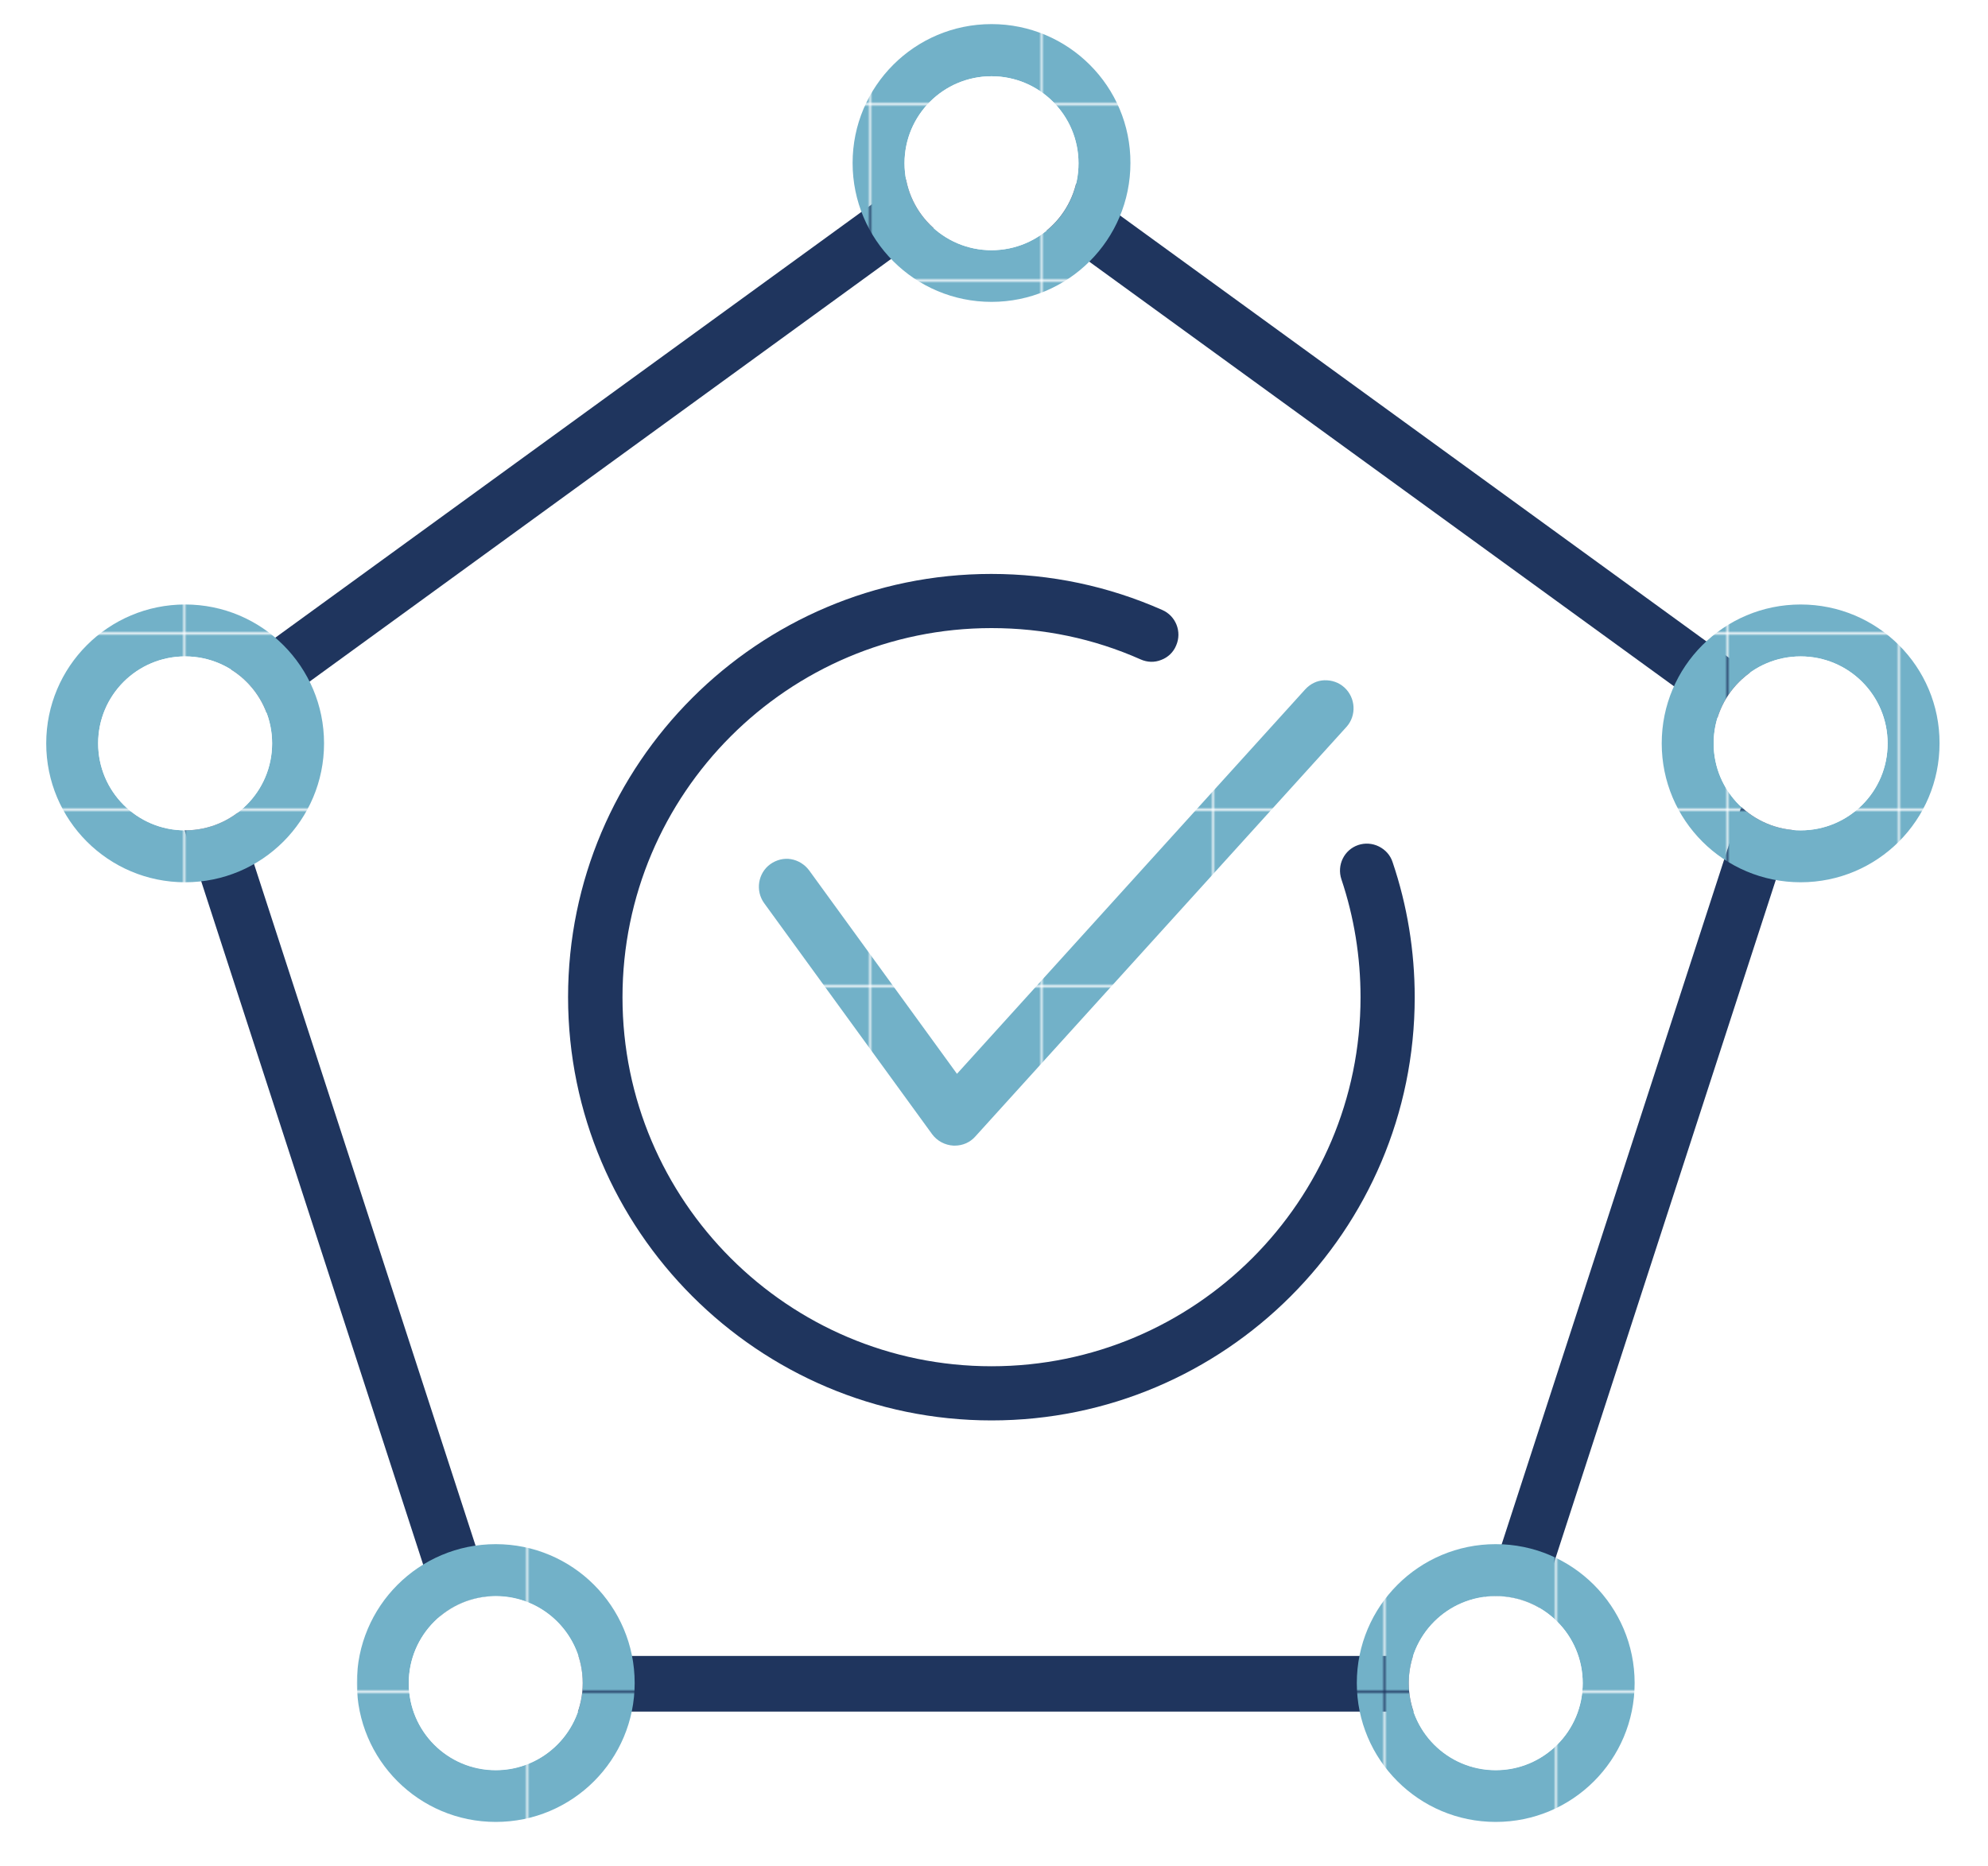
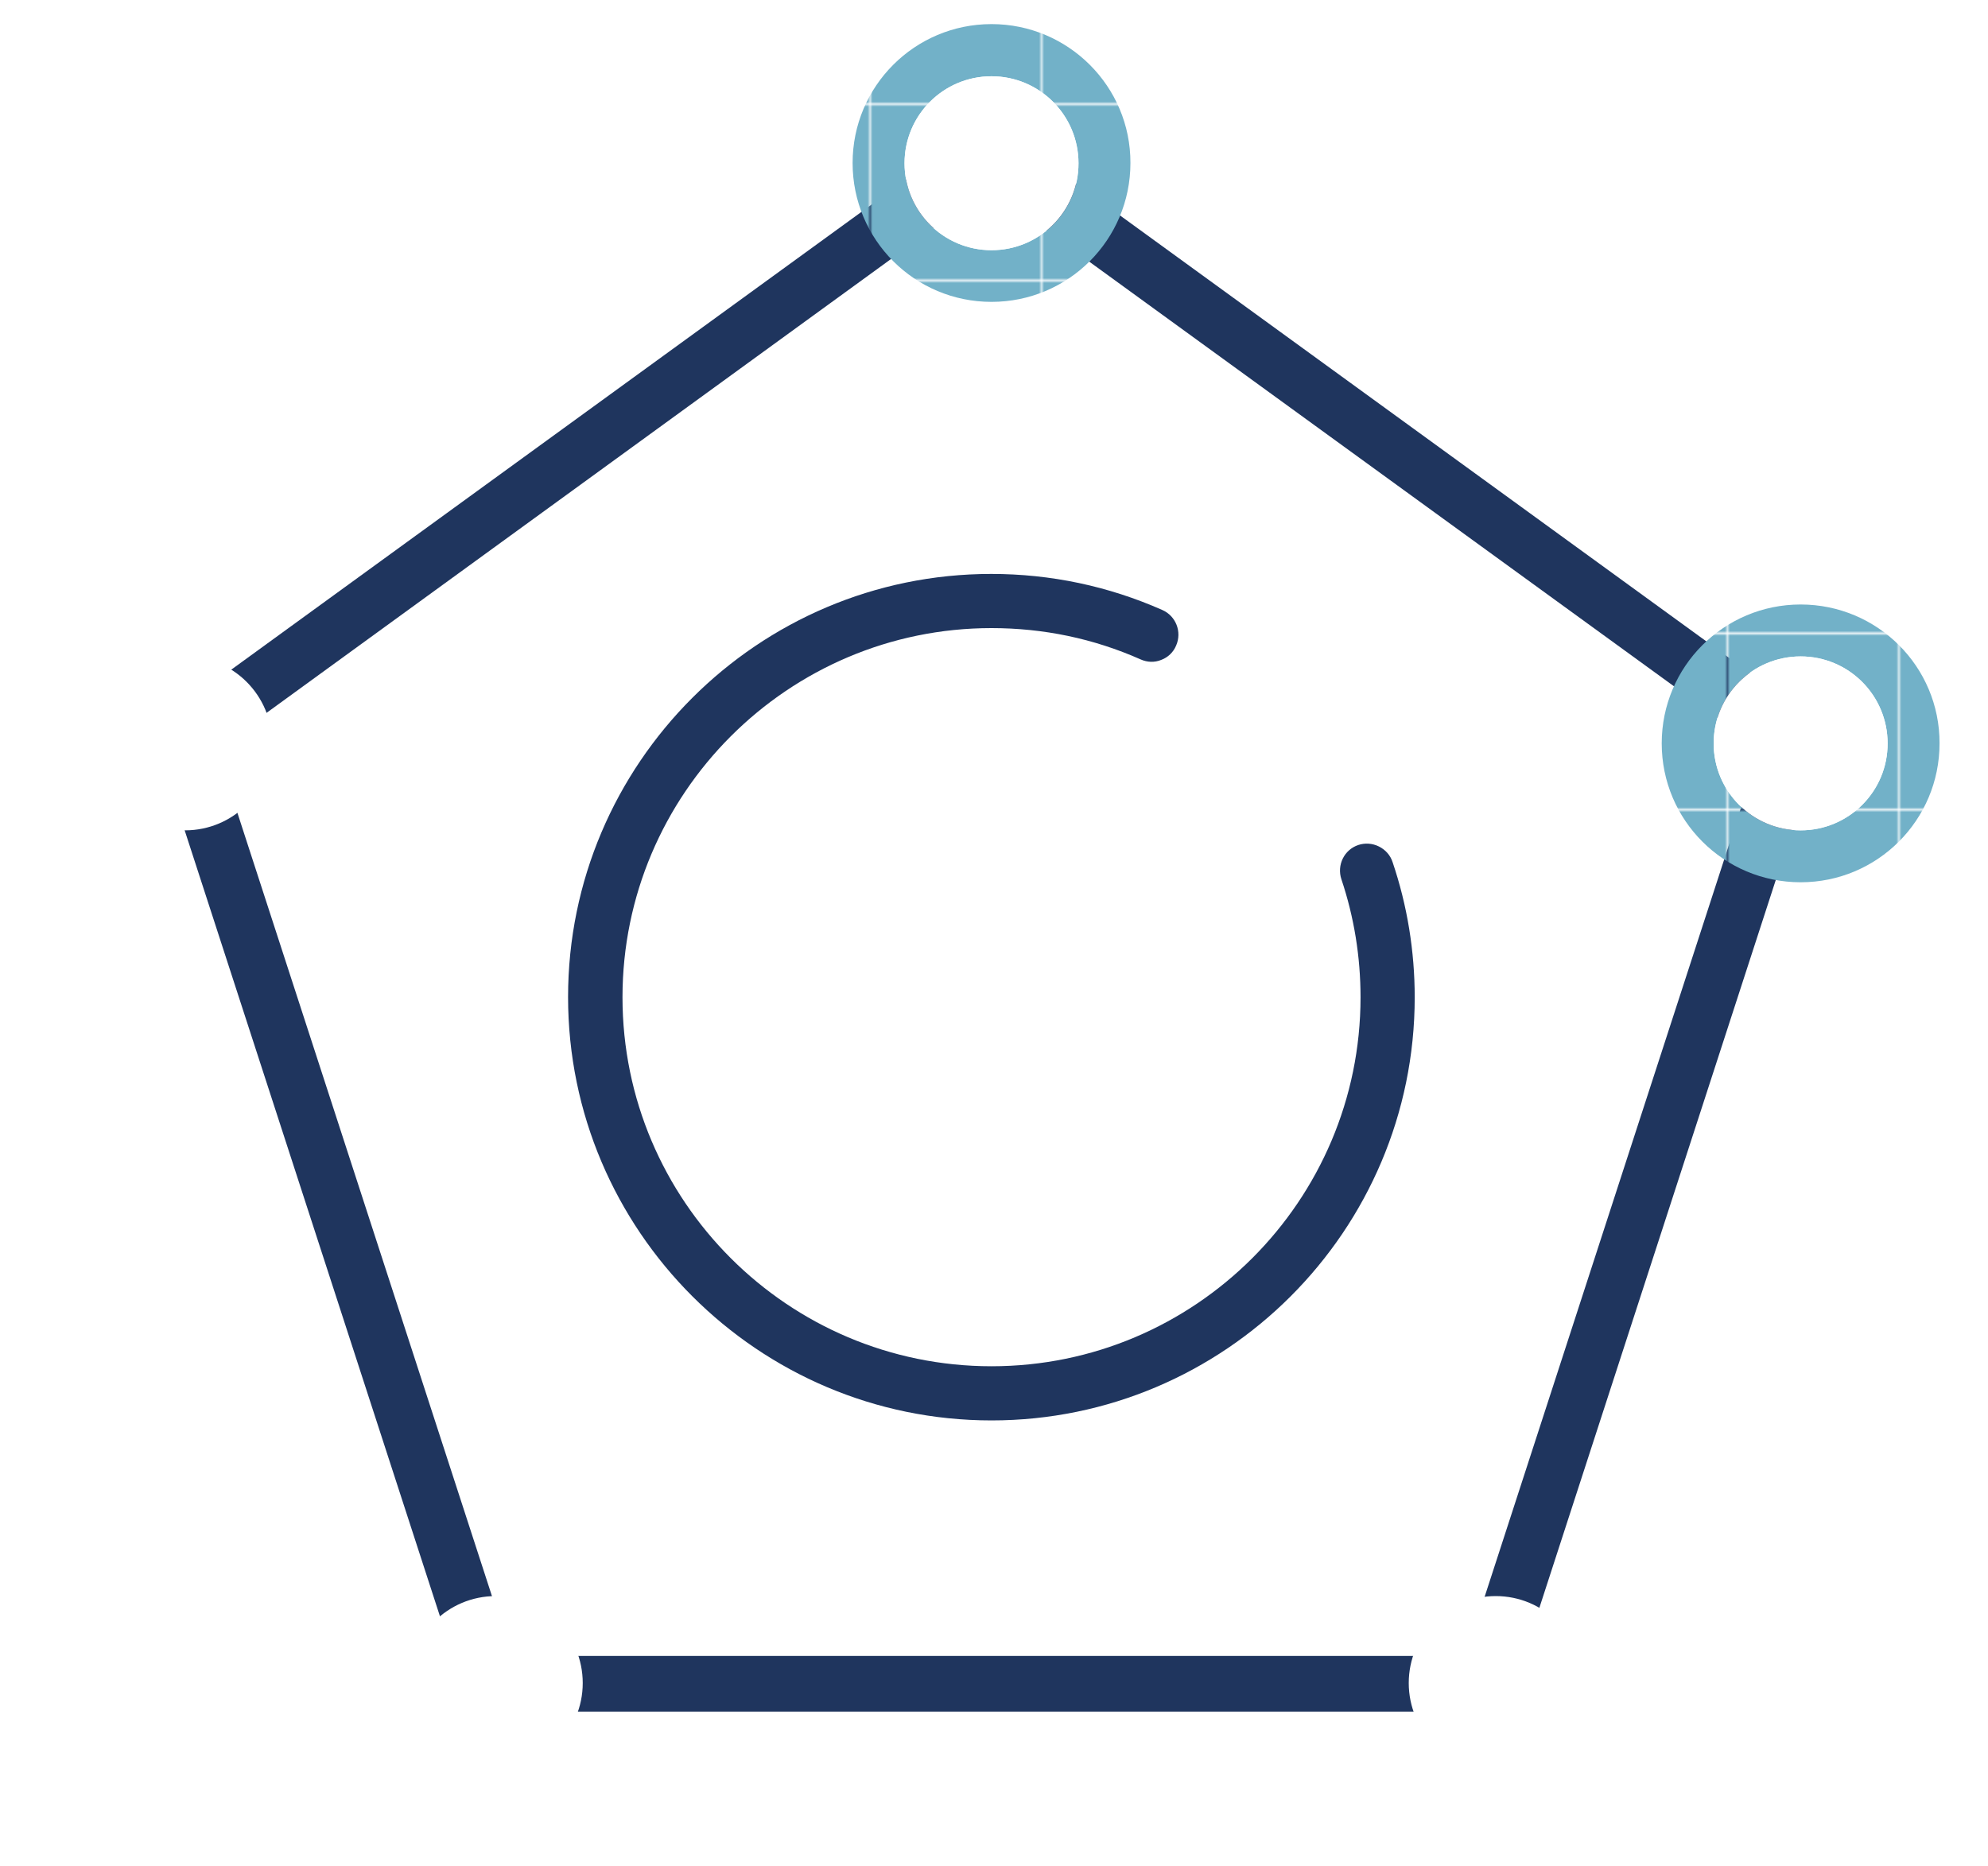
<svg xmlns="http://www.w3.org/2000/svg" xmlns:xlink="http://www.w3.org/1999/xlink" version="1.1" id="Layer_1" x="0px" y="0px" viewBox="0 0 800 751" style="enable-background:new 0 0 800 751;" xml:space="preserve">
  <style type="text/css">
	.st0{fill:none;}
	.st1{fill:#72B1C8;}
	.st2{fill:#1F355E;}
	.st3{fill:url(#SVGID_1_);}
	.st4{fill:url(#SVGID_00000160167345040318906430000007783564764715209895_);}
	.st5{fill:#FFFFFF;}
	.st6{fill:url(#SVGID_00000070818671877269899930000016472809157646824099_);}
	.st7{fill:url(#SVGID_00000046299171722154453170000007343156773380326790_);}
	.st8{fill:url(#SVGID_00000061445847519914583580000010395944246863260090_);}
	.st9{fill:url(#SVGID_00000054956991634372166820000010661910974958267023_);}
</style>
  <pattern y="-28.6" width="68.3" height="70.2" patternUnits="userSpaceOnUse" id="New_Pattern_Swatch_1" viewBox="0 -70.2 68.3 70.2" style="overflow:visible;">
    <g>
-       <rect y="-70.2" class="st0" width="68.3" height="70.2" />
      <rect y="-70.2" class="st1" width="68.3" height="70.2" />
    </g>
  </pattern>
  <g>
    <path class="st2" d="M605.9,688.9H189.5L60.9,292.9L397.7,48.2l336.8,244.7L605.9,688.9z M205.8,666.5h383.9l118.6-365.1   L397.7,75.8L87.2,301.5L205.8,666.5z" />
    <pattern id="SVGID_1_" xlink:href="#New_Pattern_Swatch_1" patternTransform="matrix(1 0 0 1 -63.353 0)">
	</pattern>
-     <path class="st3" d="M541,276.7c-2.2-2-5-3-8.1-2.9c-3,0.1-5.7,1.5-7.7,3.7L385.1,432.2l-59.5-81.9c-1.8-2.4-4.4-4-7.3-4.5   c-2.9-0.5-5.9,0.3-8.3,2c-5,3.6-6.1,10.7-2.5,15.7l67.6,93c2,2.7,5.1,4.4,8.6,4.6l0.5,0c3.2,0,6.2-1.3,8.3-3.7l149.4-164.9   C545.9,288,545.6,280.9,541,276.7z" />
    <path class="st2" d="M560.4,347c-0.9-2.8-2.9-5-5.5-6.3c-2.6-1.3-5.6-1.5-8.3-0.6c-5.7,1.9-8.7,8.1-6.8,13.8   c5.1,15.2,7.7,31.2,7.7,47.5c0,81.9-66.6,148.5-148.5,148.5c-81.9,0-148.5-66.6-148.5-148.5S317.1,252.8,399,252.8   c20.9,0,41.1,4.2,60,12.6c2.7,1.2,5.6,1.3,8.3,0.2c2.7-1,4.9-3.1,6-5.8c2.4-5.5-0.1-11.9-5.6-14.3c-21.7-9.6-44.9-14.5-68.8-14.5   c-93.9,0-170.3,76.4-170.3,170.3S305.1,571.7,399,571.7c93.9,0,170.3-76.4,170.3-170.3C569.3,382.8,566.3,364.4,560.4,347z" />
    <g>
      <pattern id="SVGID_00000010275227207028054580000005199572136033272202_" xlink:href="#New_Pattern_Swatch_1" patternTransform="matrix(1 0 0 1 -63.353 0)">
		</pattern>
      <path style="fill:url(#SVGID_00000010275227207028054580000005199572136033272202_);" d="M399,9.7c-30.9,0-55.9,25-55.9,55.9    c0,30.9,25,55.9,55.9,55.9s55.9-25,55.9-55.9C455,34.8,429.9,9.7,399,9.7z M399,100.7c-19.4,0-35-15.7-35-35c0-19.4,15.7-35,35-35    s35,15.7,35,35C434.1,85,418.4,100.7,399,100.7z" />
      <circle class="st5" cx="399" cy="65.7" r="35" />
    </g>
    <g>
      <pattern id="SVGID_00000021824542342936031530000005091998235325740424_" xlink:href="#New_Pattern_Swatch_1" patternTransform="matrix(1 0 0 1 -63.353 0)">
		</pattern>
      <path style="fill:url(#SVGID_00000021824542342936031530000005091998235325740424_);" d="M724.6,243.3c-30.9,0-55.9,25-55.9,55.9    c0,30.9,25,55.9,55.9,55.9c30.9,0,55.9-25,55.9-55.9C780.6,268.3,755.5,243.3,724.6,243.3z M724.6,334.2c-19.4,0-35-15.7-35-35    c0-19.4,15.7-35,35-35c19.4,0,35,15.7,35,35C759.7,318.5,744,334.2,724.6,334.2z" />
      <circle class="st5" cx="724.6" cy="299.2" r="35" />
    </g>
    <g>
      <pattern id="SVGID_00000105401813943555755620000009982795989004009625_" xlink:href="#New_Pattern_Swatch_1" patternTransform="matrix(1 0 0 1 -63.353 0)">
		</pattern>
-       <path style="fill:url(#SVGID_00000105401813943555755620000009982795989004009625_);" d="M74.5,243.3c-30.9,0-55.9,25-55.9,55.9    c0,30.9,25,55.9,55.9,55.9s55.9-25,55.9-55.9C130.4,268.3,105.4,243.3,74.5,243.3z M74.5,334.2c-19.4,0-35-15.7-35-35    c0-19.4,15.7-35,35-35s35,15.7,35,35C109.5,318.5,93.8,334.2,74.5,334.2z" />
      <circle class="st5" cx="74.5" cy="299.2" r="35" />
    </g>
    <g>
      <pattern id="SVGID_00000014635107602145029080000006844943935802437510_" xlink:href="#New_Pattern_Swatch_1" patternTransform="matrix(1 0 0 1 -63.353 0)">
		</pattern>
-       <path style="fill:url(#SVGID_00000014635107602145029080000006844943935802437510_);" d="M601.9,621.5c-30.9,0-55.9,25-55.9,55.9    c0,30.9,25,55.9,55.9,55.9c30.9,0,55.9-25,55.9-55.9C657.8,646.5,632.7,621.5,601.9,621.5z M601.9,712.5c-19.4,0-35-15.7-35-35    c0-19.4,15.7-35,35-35c19.4,0,35,15.7,35,35C636.9,696.8,621.2,712.5,601.9,712.5z" />
      <circle class="st5" cx="601.9" cy="677.4" r="35" />
    </g>
    <g>
      <pattern id="SVGID_00000121262709271909107010000012035647080127294138_" xlink:href="#New_Pattern_Swatch_1" patternTransform="matrix(1 0 0 1 -63.353 0)">
		</pattern>
-       <path style="fill:url(#SVGID_00000121262709271909107010000012035647080127294138_);" d="M199.5,621.5c-30.9,0-55.9,25-55.9,55.9    c0,30.9,25,55.9,55.9,55.9s55.9-25,55.9-55.9C255.4,646.5,230.4,621.5,199.5,621.5z M199.5,712.5c-19.4,0-35-15.7-35-35    c0-19.4,15.7-35,35-35s35,15.7,35,35C234.5,696.8,218.8,712.5,199.5,712.5z" />
      <circle class="st5" cx="199.5" cy="677.4" r="35" />
    </g>
  </g>
</svg>